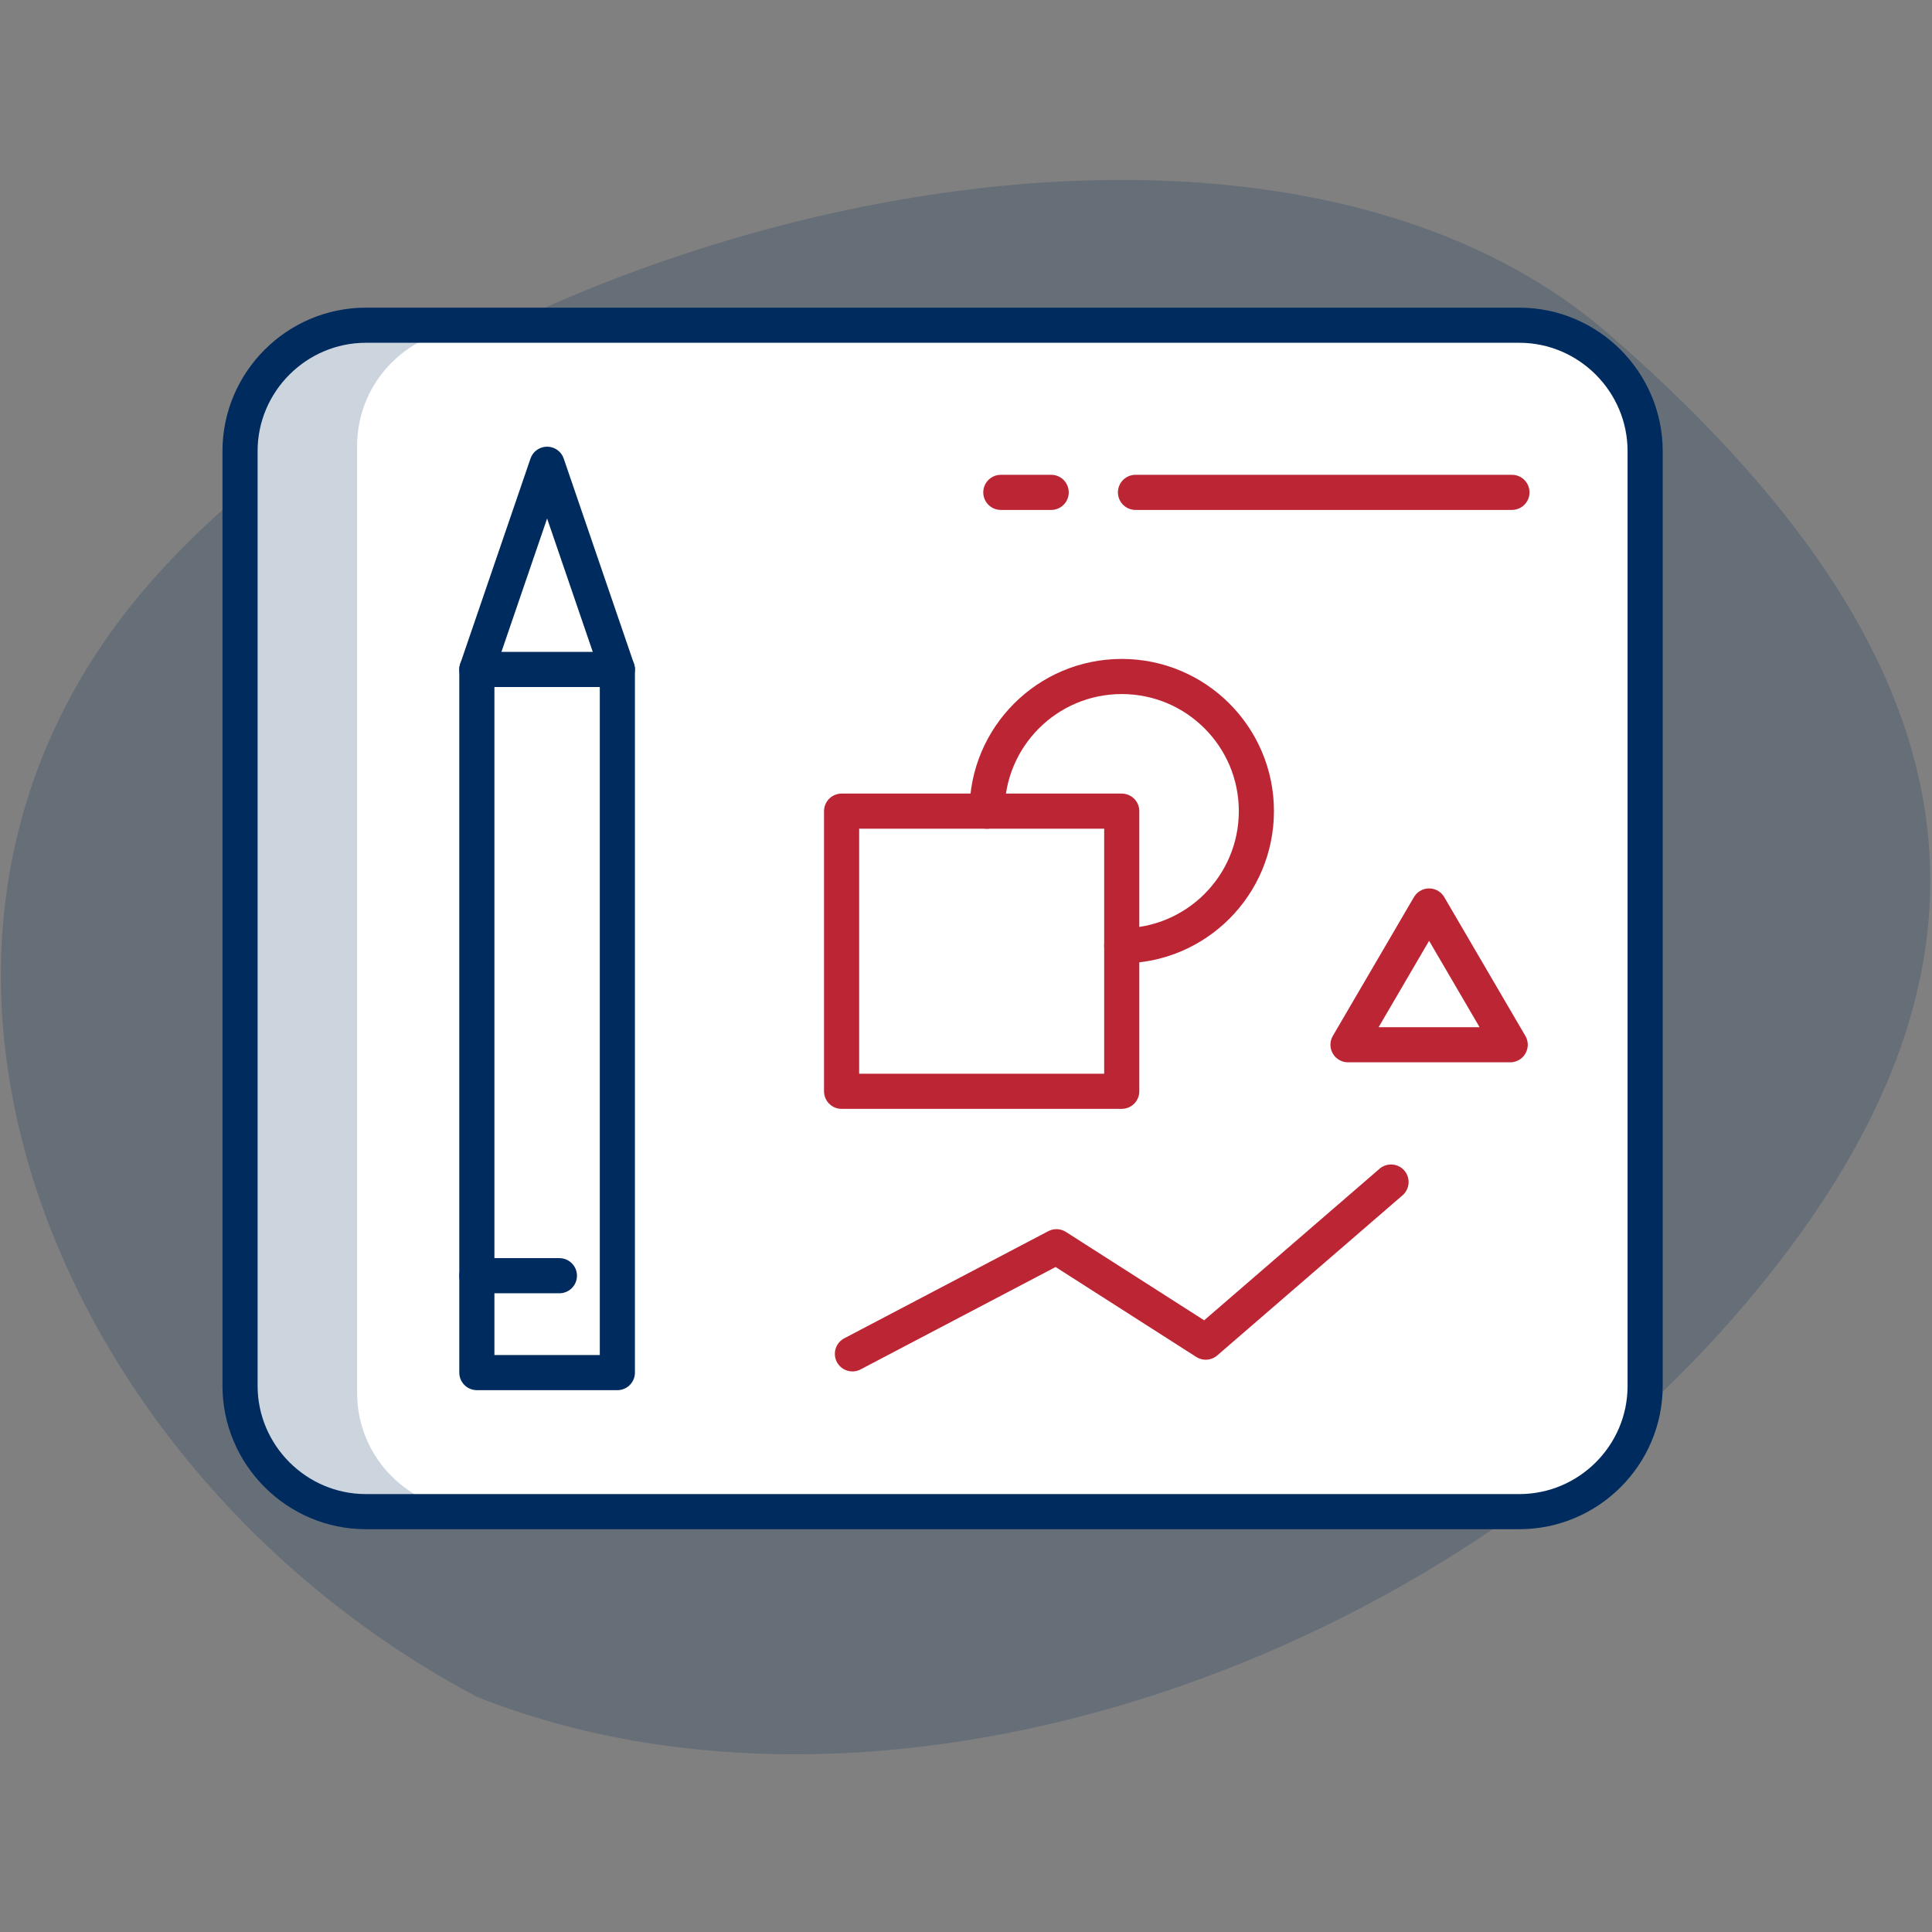
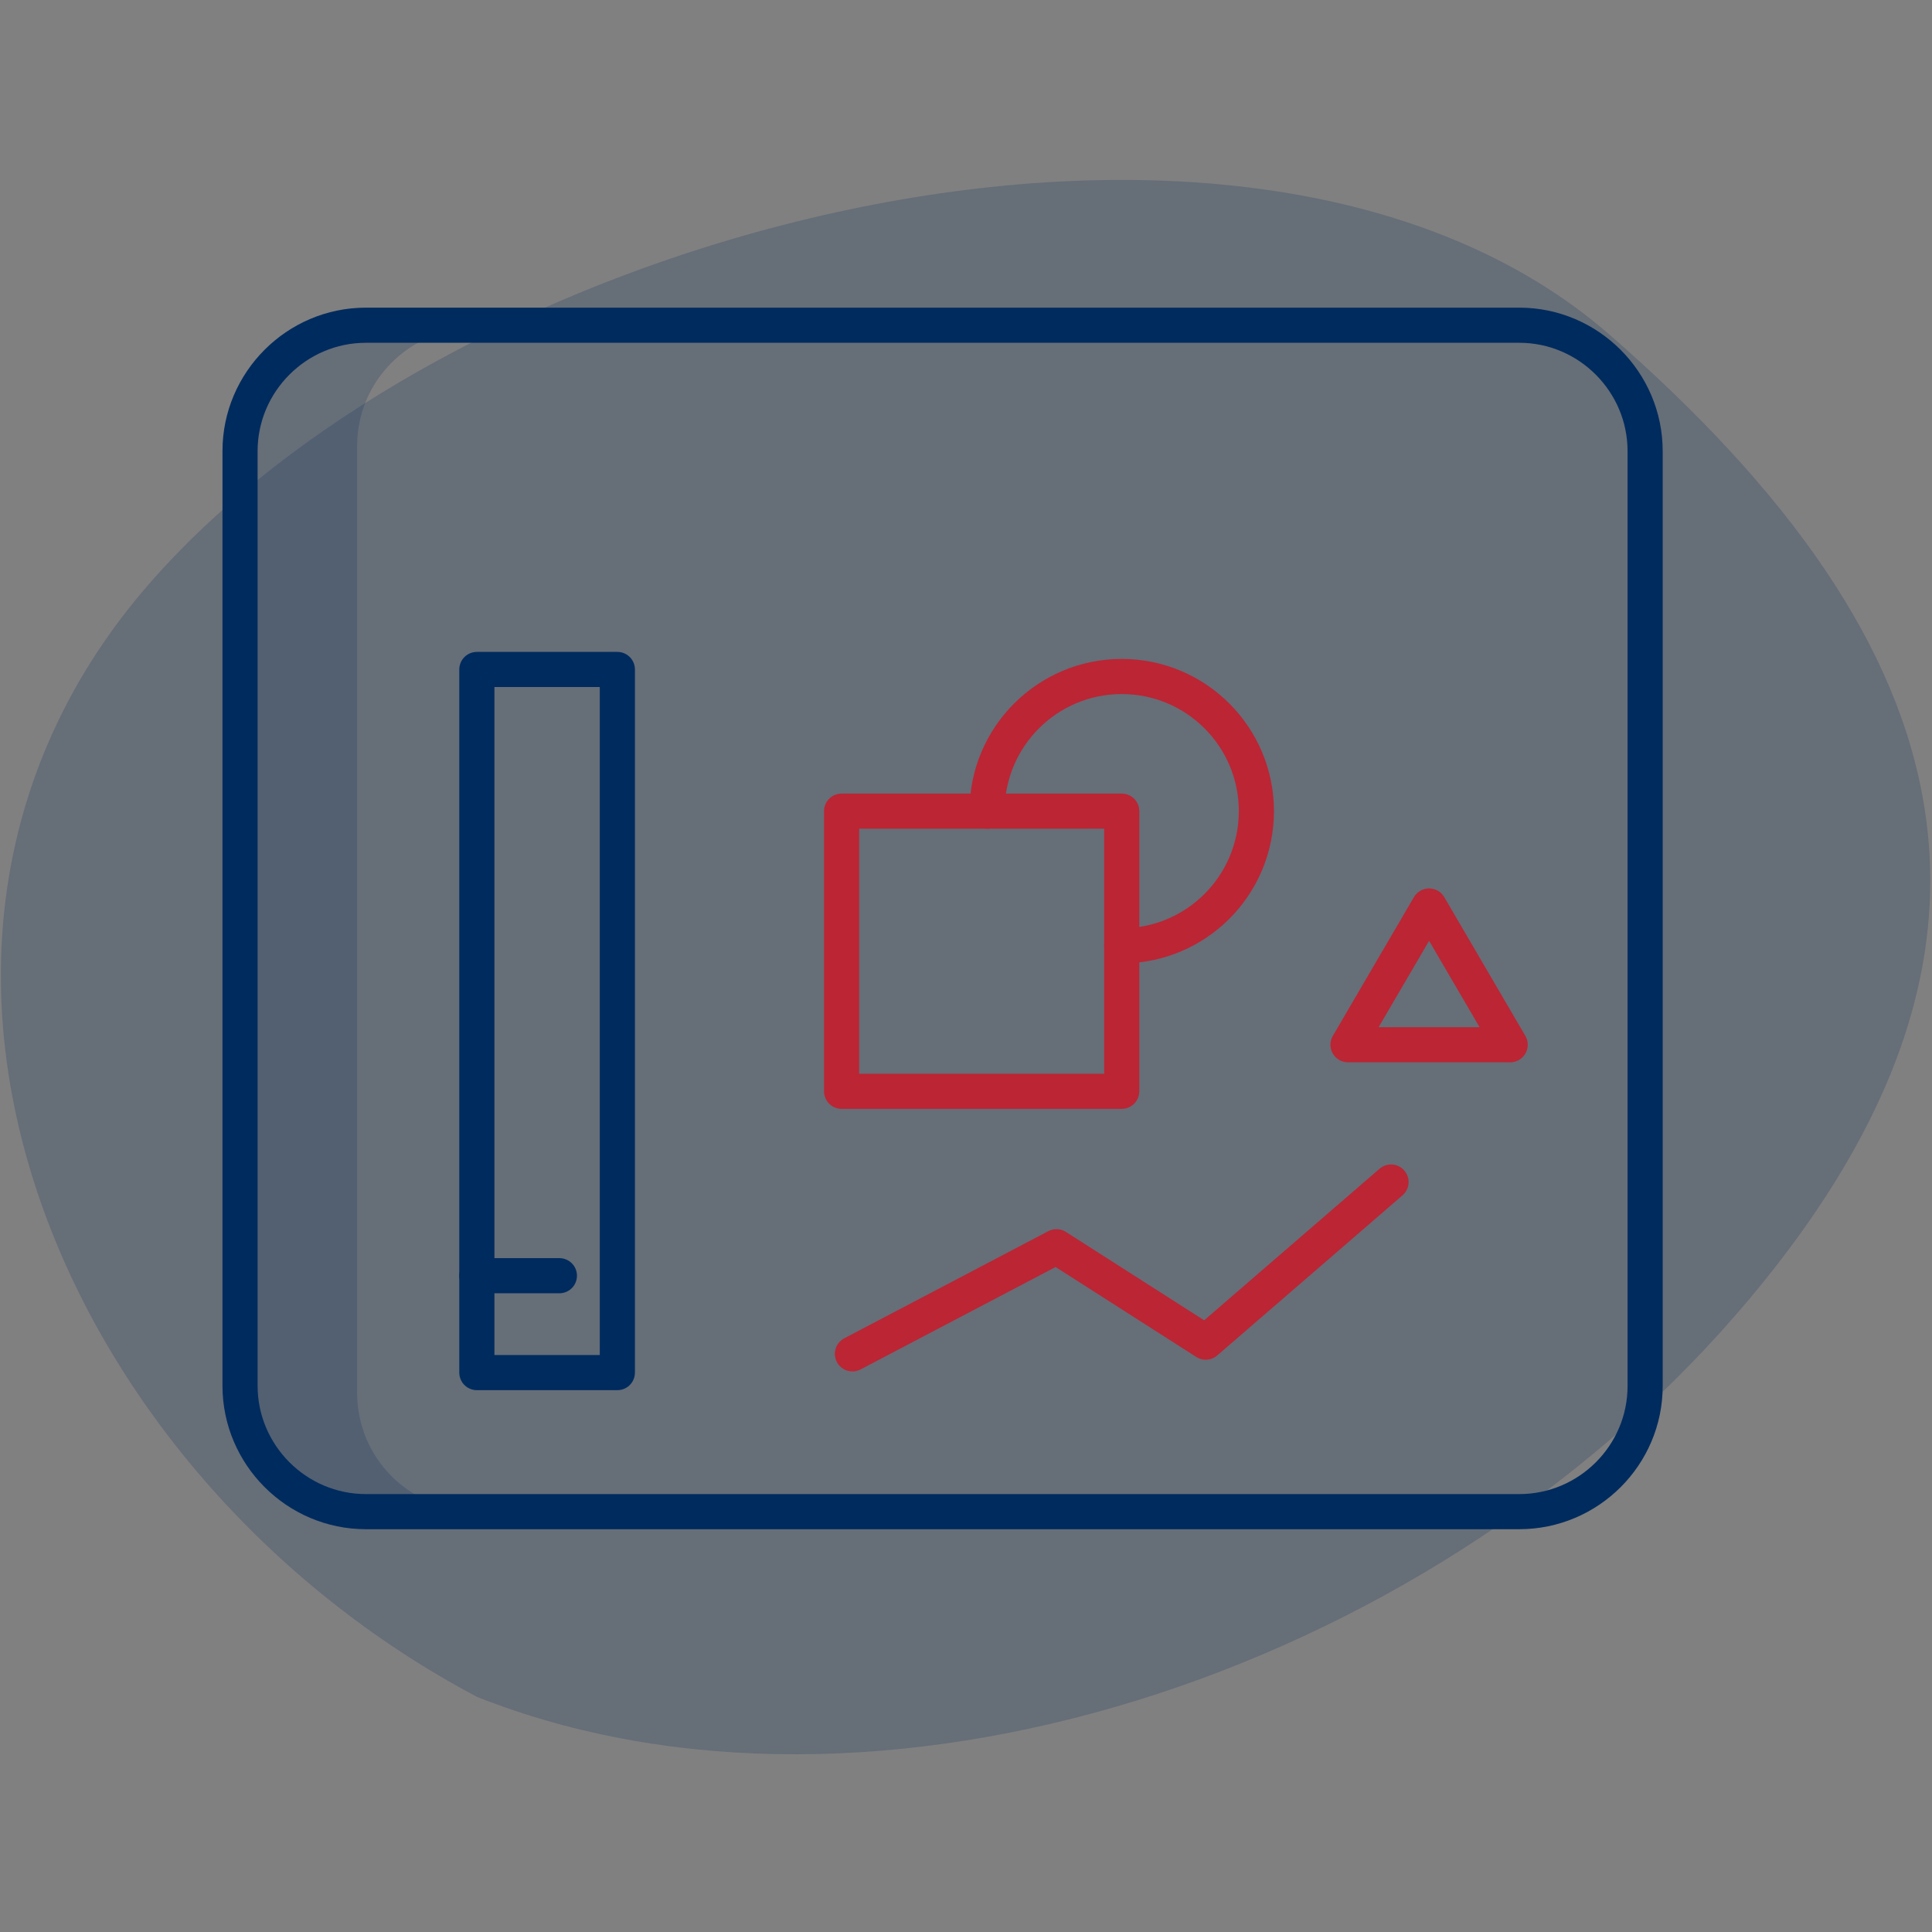
<svg xmlns="http://www.w3.org/2000/svg" version="1.1" id="Layer_1" x="0px" y="0px" viewBox="0 0 660 660" style="enable-background:new 0 0 660 660;" xml:space="preserve">
  <rect x="0" y="0" width="660" height="660" fill="#808080" stroke="none" />
  <style type="text/css">
	.st0{opacity:0.2;fill:#002B5E;}
	.st1{fill:#FFFFFF;}
	.st2{fill:none;stroke:#002B5E;stroke-width:12;stroke-linecap:round;stroke-linejoin:round;stroke-miterlimit:10;}
	.st3{fill:none;stroke:#002B5E;stroke-width:12;stroke-linecap:round;stroke-miterlimit:10;}
	.st4{fill:none;stroke:#002B5E;stroke-width:12;stroke-miterlimit:10;}
	.st5{fill:none;stroke:#BC2534;stroke-width:12;stroke-linecap:round;stroke-linejoin:round;stroke-miterlimit:10;}
</style>
  <g>
    <path class="st0" d="M163,579.7C18.6,503.3-56.1,322.4,50.9,199.5s376-192.2,498.9-85.2s149.8,212.3,42.9,335.2   S298.6,633.4,163,579.7z" />
-     <path class="st1" d="M519,516H125c-23.7,0-43-19.4-43-43V153.6c0-23.7,19.3-43,43-43h394c23.7,0,43,19.3,43,43V473   C562,496.7,542.7,516,519,516z" />
    <path class="st0" d="M122,152.3c0-22.1,17.9-40.1,40-40.2h-40c-22.1,0.1-40,18.1-40,40.2v323.6c0,22.1,17.9,40.1,40,40.2h40   c-22.1-0.1-40-18.1-40-40.2V152.3z" />
    <g>
      <rect x="162.9" y="228.7" class="st2" width="48" height="240.2" />
      <line class="st3" x1="162.9" y1="435.8" x2="191.1" y2="435.8" />
-       <polyline class="st2" points="162.9,228.7 186.9,158.6 210.9,228.7   " />
    </g>
    <path class="st4" d="M519,516.4H125c-23.7,0-43-19.4-43-43V154.1c0-23.6,19.3-43,43-43h394c23.7,0,43,19.4,43,43v319.4   C562,497.1,542.7,516.4,519,516.4z" />
    <g>
-       <line class="st5" x1="387.9" y1="168.2" x2="516.5" y2="168.2" />
-       <line class="st5" x1="341.9" y1="168.2" x2="359.1" y2="168.2" />
-     </g>
+       </g>
    <rect x="287.5" y="277.1" class="st5" width="95.7" height="95.7" />
    <path class="st5" d="M383.2,323.1c25.4,0,46-20.6,46-46s-20.6-46-46-46c-25.4,0-46,20.6-46,46" />
    <polygon class="st5" points="460.5,356.9 488.2,309.5 515.9,356.9  " />
    <polyline class="st5" points="291.2,462.5 360.9,425.9 411.9,458.5 475.2,403.8  " />
  </g>
</svg>